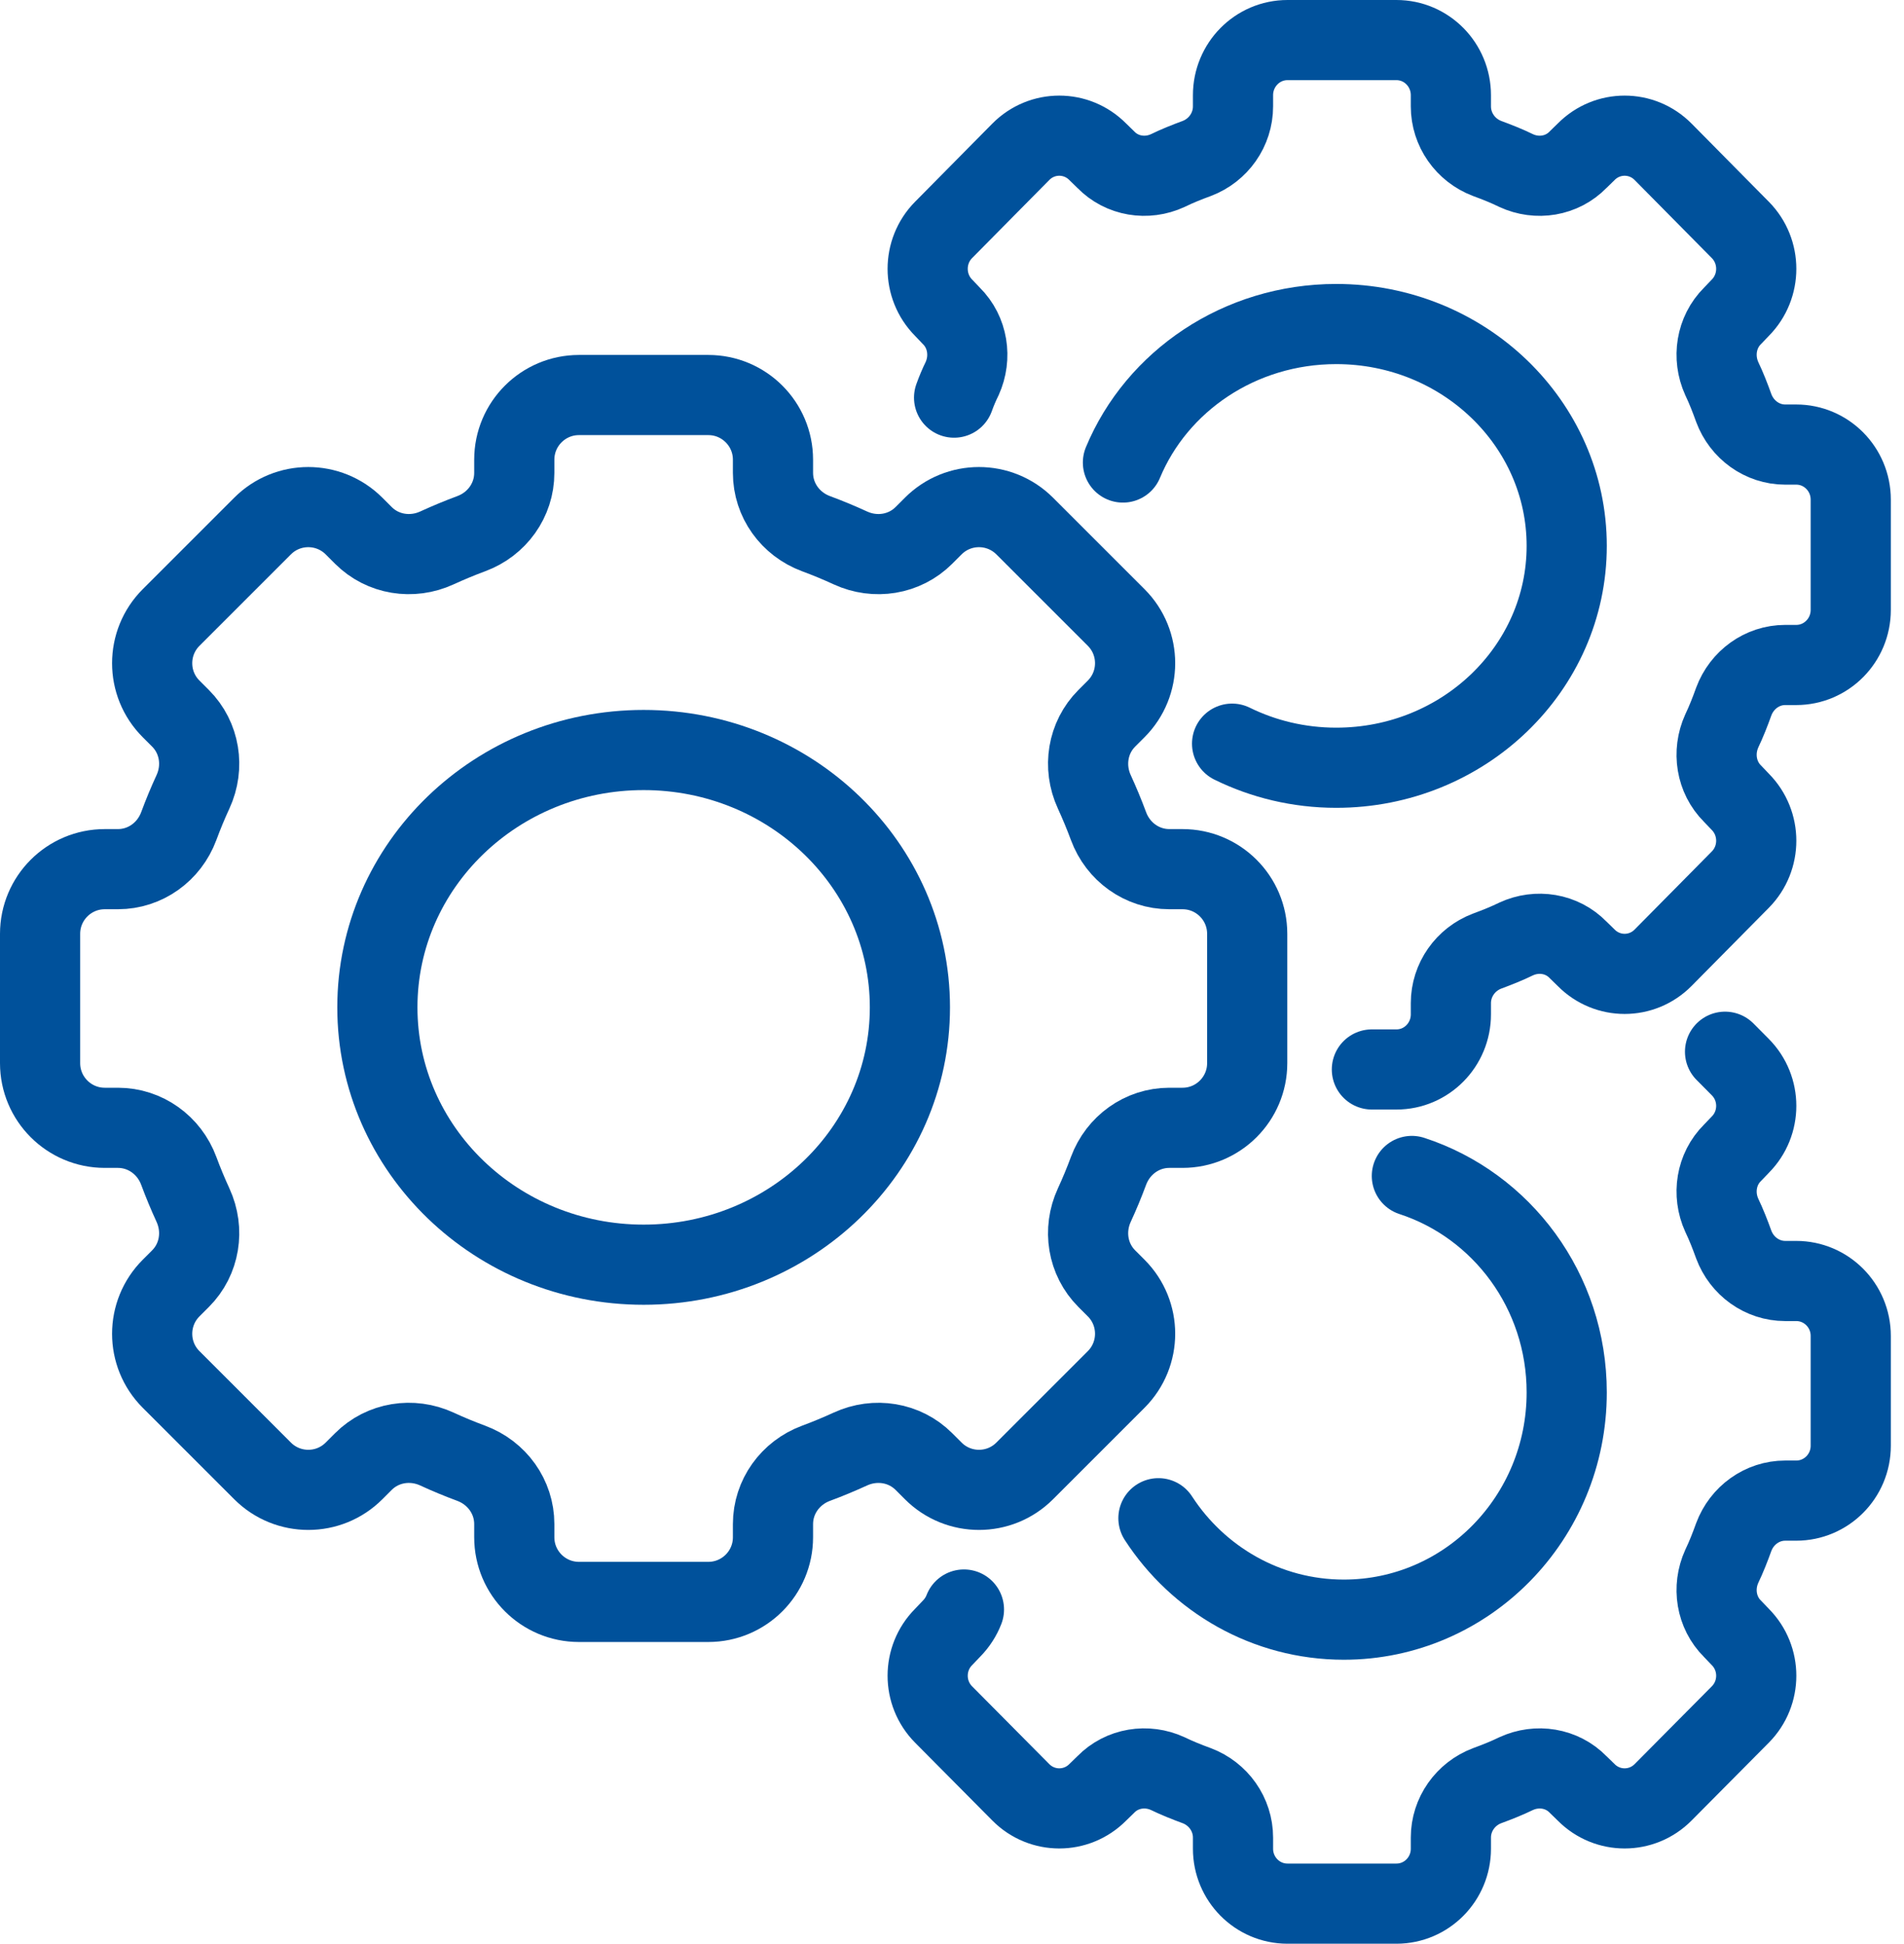
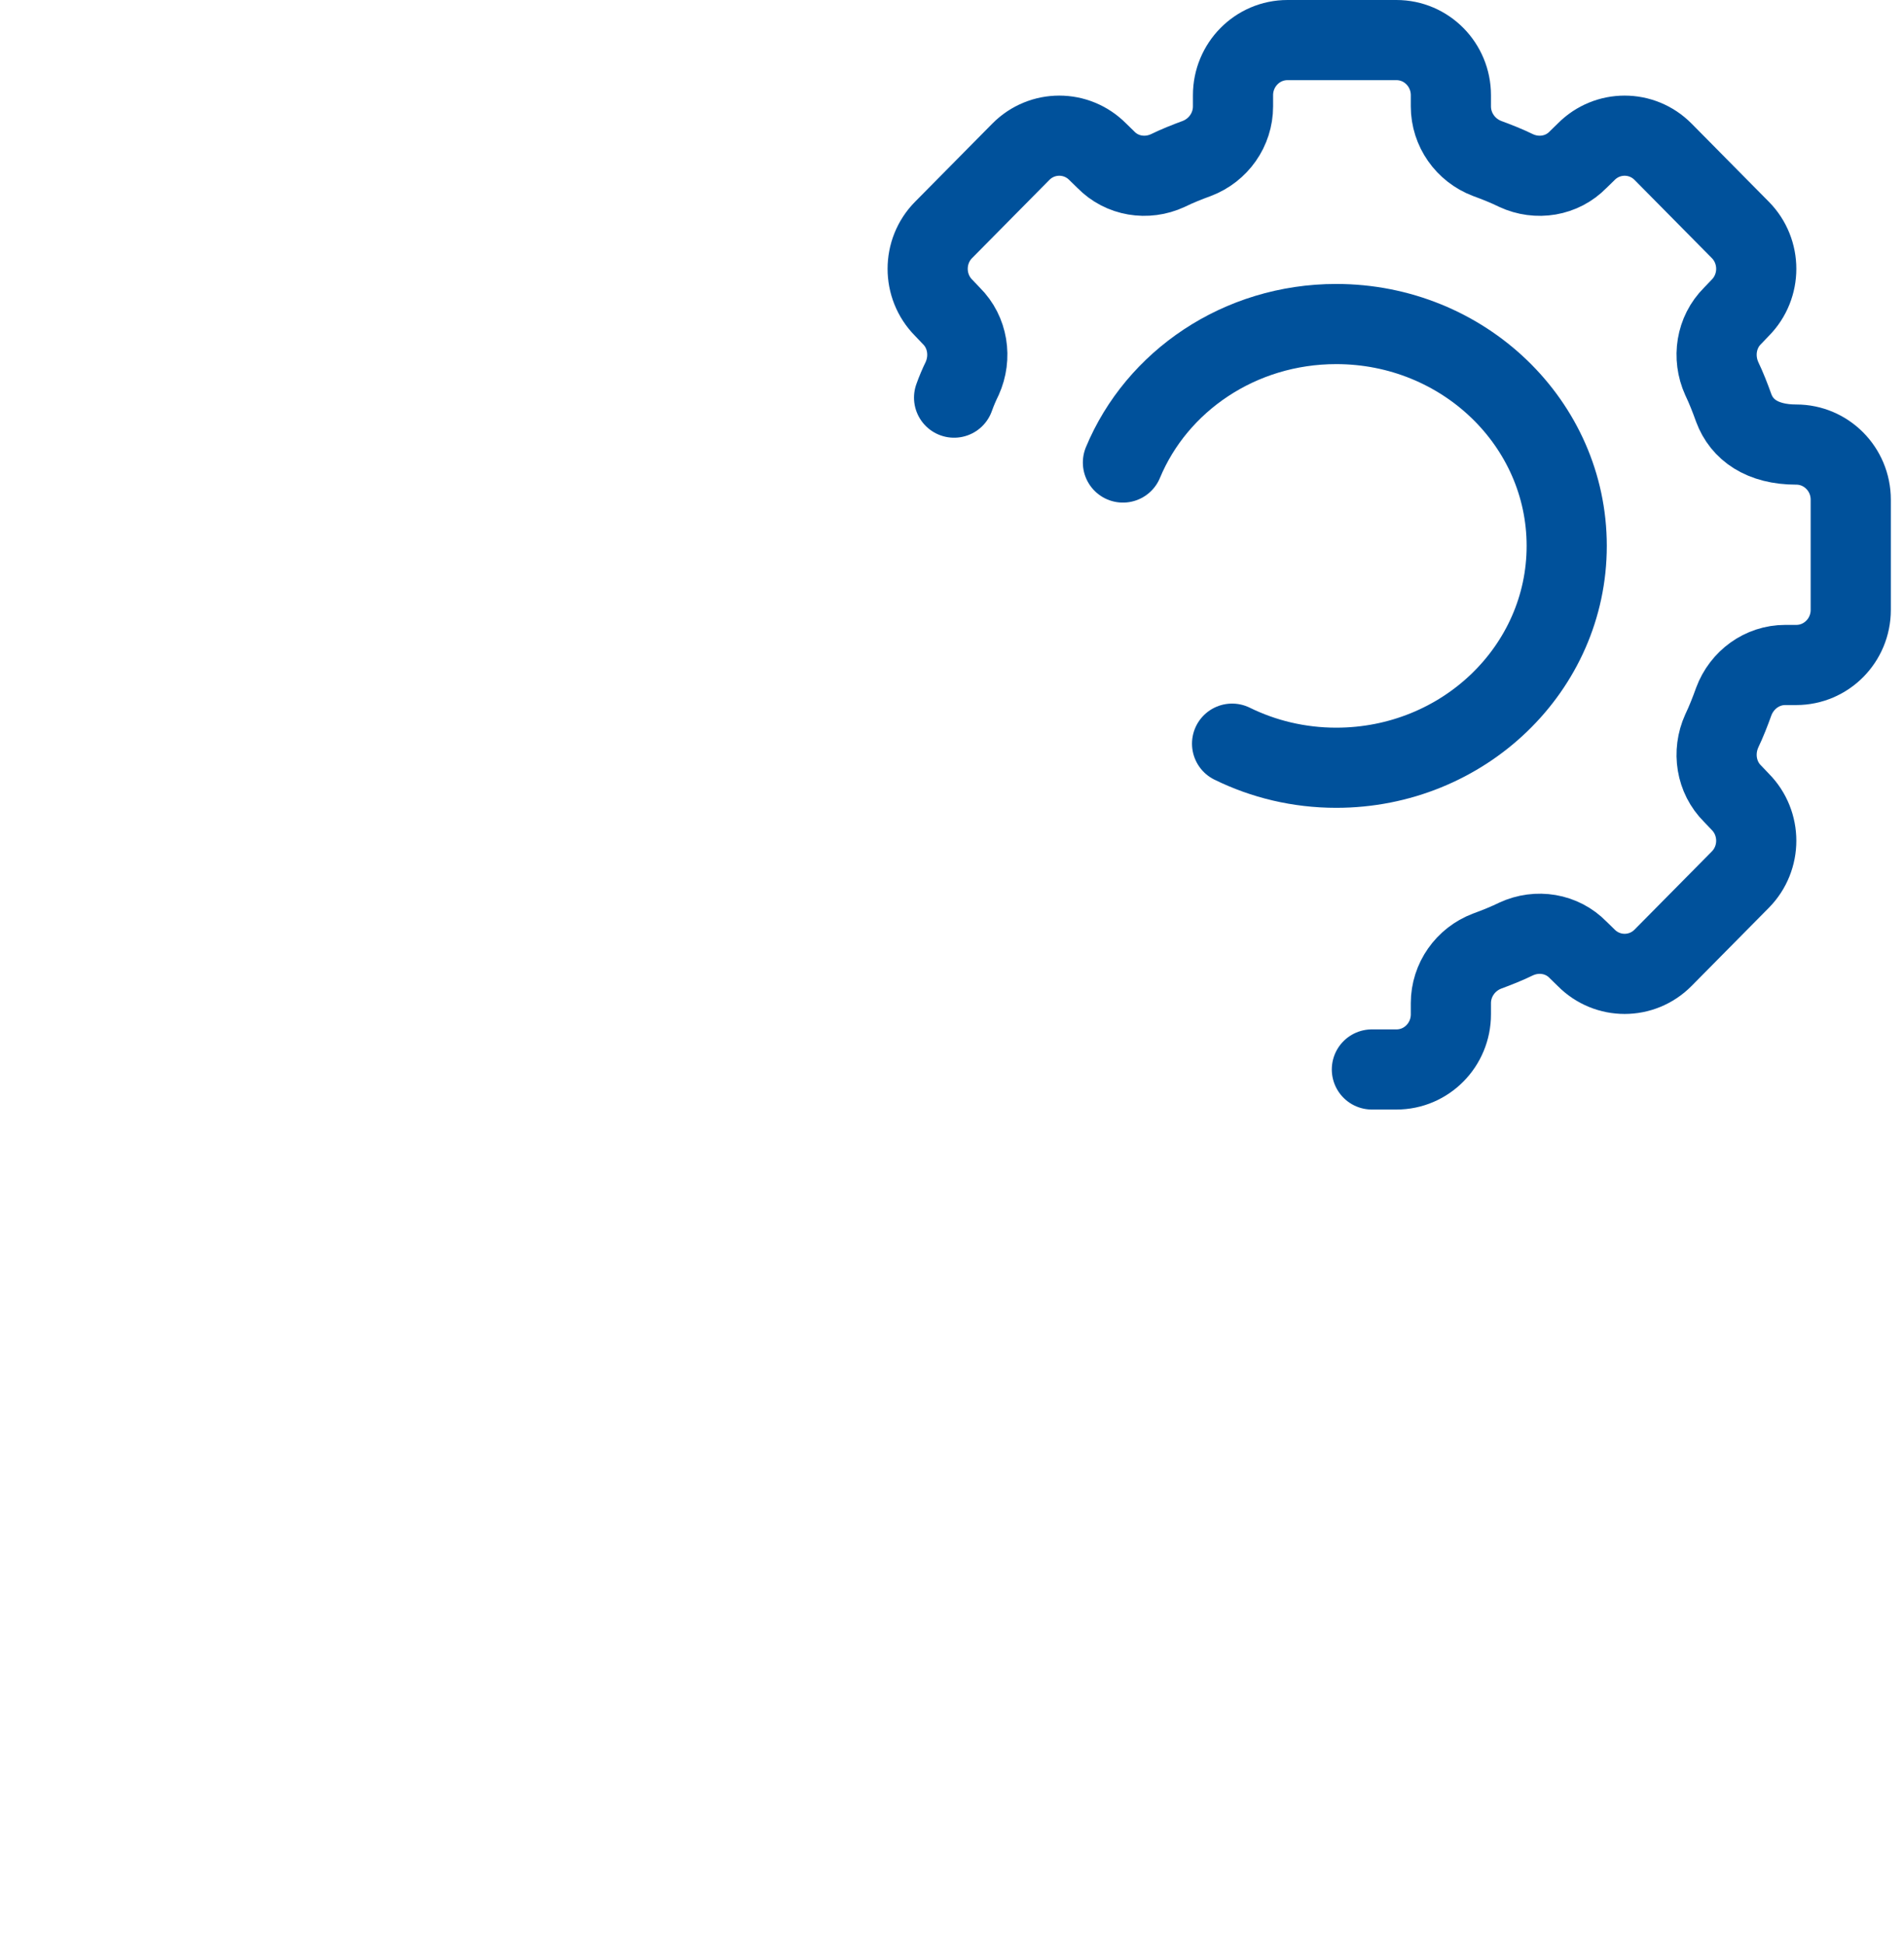
<svg xmlns="http://www.w3.org/2000/svg" width="95" height="97" viewBox="0 0 95 97" fill="none">
-   <path d="M62.229 53.056V46.602C62.229 44.82 60.783 43.375 59.002 43.375H58.343C56.979 43.375 55.783 42.508 55.31 41.228C55.095 40.647 54.856 40.075 54.6 39.515C54.028 38.272 54.258 36.811 55.224 35.845L55.691 35.378C56.951 34.117 56.951 32.074 55.691 30.815L51.128 26.252C49.867 24.992 47.823 24.992 46.565 26.252L46.098 26.719C45.13 27.687 43.669 27.915 42.428 27.343C41.868 27.085 41.296 26.848 40.715 26.633C39.435 26.158 38.568 24.964 38.568 23.6V22.941C38.568 21.16 37.123 19.714 35.341 19.714H28.887C27.106 19.714 25.66 21.16 25.66 22.941V23.6C25.66 24.964 24.793 26.16 23.513 26.633C22.932 26.848 22.36 27.087 21.801 27.343C20.557 27.915 19.097 27.685 18.131 26.719L17.664 26.252C16.403 24.992 14.359 24.992 13.101 26.252L8.538 30.815C7.277 32.076 7.277 34.12 8.538 35.378L9.005 35.845C9.973 36.813 10.201 38.274 9.629 39.515C9.37 40.075 9.134 40.647 8.919 41.228C8.443 42.508 7.249 43.375 5.885 43.375H5.227C3.446 43.375 2 44.82 2 46.602V53.056C2 54.837 3.446 56.283 5.227 56.283H5.885C7.249 56.283 8.445 57.15 8.919 58.43C9.134 59.011 9.373 59.583 9.629 60.142C10.201 61.386 9.971 62.846 9.005 63.812L8.538 64.279C7.277 65.54 7.277 67.584 8.538 68.842L13.101 73.405C14.361 74.666 16.405 74.666 17.664 73.405L18.131 72.938C19.099 71.97 20.559 71.742 21.801 72.314C22.36 72.573 22.932 72.809 23.513 73.024C24.793 73.5 25.66 74.694 25.66 76.058V76.716C25.66 78.497 27.106 79.943 28.887 79.943H35.341C37.123 79.943 38.568 78.497 38.568 76.716V76.058C38.568 74.694 39.435 73.498 40.715 73.024C41.296 72.809 41.868 72.57 42.428 72.314C43.671 71.742 45.132 71.972 46.098 72.938L46.565 73.405C47.825 74.666 49.869 74.666 51.128 73.405L55.691 68.842C56.951 67.581 56.951 65.538 55.691 64.279L55.224 63.812C54.256 62.844 54.028 61.383 54.6 60.142C54.858 59.583 55.095 59.011 55.31 58.43C55.785 57.15 56.979 56.283 58.343 56.283H59.002C60.783 56.283 62.229 54.837 62.229 53.056Z" stroke="#00519B" stroke-width="4" stroke-linecap="round" stroke-linejoin="round" />
-   <path d="M32.114 63.114C39.452 63.114 45.4 57.364 45.4 50.272C45.4 43.179 39.452 37.429 32.114 37.429C24.777 37.429 18.829 43.179 18.829 50.272C18.829 57.364 24.777 63.114 32.114 63.114Z" stroke="#00519B" stroke-width="4" stroke-linecap="round" stroke-linejoin="round" />
-   <path d="M68.45 53.371H69.675C71.183 53.371 72.392 52.133 72.392 50.621V50.062C72.392 48.899 73.124 47.872 74.199 47.464C74.692 47.282 75.185 47.086 75.648 46.859C76.693 46.376 77.933 46.572 78.739 47.403L79.142 47.796C80.202 48.869 81.92 48.869 82.98 47.796L86.833 43.898C87.893 42.825 87.893 41.088 86.833 40.015L86.444 39.607C85.623 38.791 85.429 37.537 85.907 36.479C86.131 36.011 86.325 35.512 86.504 35.014C86.907 33.926 87.923 33.185 89.073 33.185H89.625C91.118 33.185 92.343 31.962 92.343 30.436V24.936C92.343 23.41 91.118 22.186 89.625 22.186H89.073C87.923 22.186 86.907 21.446 86.504 20.358C86.325 19.859 86.131 19.36 85.907 18.892C85.429 17.834 85.623 16.58 86.444 15.764L86.833 15.357C87.893 14.284 87.893 12.546 86.833 11.473L82.98 7.575C81.92 6.503 80.202 6.503 79.142 7.575L78.739 7.968C77.933 8.799 76.693 8.996 75.648 8.512C75.185 8.285 74.692 8.089 74.199 7.908C73.124 7.5 72.392 6.472 72.392 5.309V4.75C72.392 3.239 71.183 2 69.675 2H64.239C62.731 2 61.521 3.239 61.521 4.75V5.309C61.521 6.472 60.789 7.5 59.714 7.908C59.221 8.089 58.729 8.285 58.266 8.512C57.221 8.996 55.981 8.799 55.175 7.968L54.772 7.575C53.711 6.503 51.994 6.503 50.934 7.575L47.081 11.473C46.021 12.546 46.021 14.284 47.081 15.357L47.469 15.764C48.291 16.58 48.485 17.834 48.007 18.892C47.858 19.194 47.723 19.512 47.604 19.844" stroke="#00519B" stroke-width="4" stroke-linecap="round" stroke-linejoin="round" />
+   <path d="M68.45 53.371H69.675C71.183 53.371 72.392 52.133 72.392 50.621V50.062C72.392 48.899 73.124 47.872 74.199 47.464C74.692 47.282 75.185 47.086 75.648 46.859C76.693 46.376 77.933 46.572 78.739 47.403L79.142 47.796C80.202 48.869 81.92 48.869 82.98 47.796L86.833 43.898C87.893 42.825 87.893 41.088 86.833 40.015L86.444 39.607C85.623 38.791 85.429 37.537 85.907 36.479C86.131 36.011 86.325 35.512 86.504 35.014C86.907 33.926 87.923 33.185 89.073 33.185H89.625C91.118 33.185 92.343 31.962 92.343 30.436V24.936C92.343 23.41 91.118 22.186 89.625 22.186C87.923 22.186 86.907 21.446 86.504 20.358C86.325 19.859 86.131 19.36 85.907 18.892C85.429 17.834 85.623 16.58 86.444 15.764L86.833 15.357C87.893 14.284 87.893 12.546 86.833 11.473L82.98 7.575C81.92 6.503 80.202 6.503 79.142 7.575L78.739 7.968C77.933 8.799 76.693 8.996 75.648 8.512C75.185 8.285 74.692 8.089 74.199 7.908C73.124 7.5 72.392 6.472 72.392 5.309V4.75C72.392 3.239 71.183 2 69.675 2H64.239C62.731 2 61.521 3.239 61.521 4.75V5.309C61.521 6.472 60.789 7.5 59.714 7.908C59.221 8.089 58.729 8.285 58.266 8.512C57.221 8.996 55.981 8.799 55.175 7.968L54.772 7.575C53.711 6.503 51.994 6.503 50.934 7.575L47.081 11.473C46.021 12.546 46.021 14.284 47.081 15.357L47.469 15.764C48.291 16.58 48.485 17.834 48.007 18.892C47.858 19.194 47.723 19.512 47.604 19.844" stroke="#00519B" stroke-width="4" stroke-linecap="round" stroke-linejoin="round" />
  <path d="M61.475 37.112C63.035 37.879 64.798 38.314 66.671 38.314C73.022 38.314 78.171 33.357 78.171 27.243C78.171 21.129 73.022 16.171 66.671 16.171C61.849 16.171 57.714 19.026 56.029 23.082" stroke="#00519B" stroke-width="4" stroke-linecap="round" stroke-linejoin="round" />
-   <path d="M86.071 52.486L86.833 53.254C87.893 54.322 87.893 56.054 86.833 57.123L86.444 57.529C85.623 58.342 85.429 59.592 85.907 60.645C86.131 61.112 86.325 61.609 86.504 62.106C86.907 63.19 87.923 63.927 89.073 63.927H89.625C91.118 63.927 92.343 65.147 92.343 66.667V72.147C92.343 73.668 91.118 74.887 89.625 74.887H89.073C87.923 74.887 86.907 75.625 86.504 76.709C86.325 77.206 86.131 77.702 85.907 78.169C85.429 79.223 85.623 80.472 86.444 81.285L86.833 81.692C87.893 82.761 87.893 84.492 86.833 85.561L82.98 89.445C81.92 90.514 80.202 90.514 79.142 89.445L78.739 89.053C77.933 88.225 76.693 88.03 75.648 88.512C75.185 88.737 74.692 88.933 74.199 89.114C73.124 89.52 72.392 90.544 72.392 91.703V92.26C72.392 93.766 71.183 95 69.675 95H64.239C62.731 95 61.521 93.766 61.521 92.26V91.703C61.521 90.544 60.789 89.52 59.714 89.114C59.221 88.933 58.729 88.737 58.266 88.512C57.221 88.03 55.981 88.225 55.175 89.053L54.772 89.445C53.711 90.514 51.994 90.514 50.934 89.445L47.081 85.561C46.021 84.492 46.021 82.761 47.081 81.692L47.469 81.285C47.753 80.999 47.962 80.668 48.096 80.322" stroke="#00519B" stroke-width="4" stroke-linecap="round" stroke-linejoin="round" />
-   <path d="M70.445 58.685C74.927 60.147 78.171 64.425 78.171 69.488C78.171 75.751 73.192 80.828 67.05 80.828C63.187 80.828 59.777 78.813 57.8 75.766" stroke="#00519B" stroke-width="4" stroke-linecap="round" stroke-linejoin="round" />
</svg>